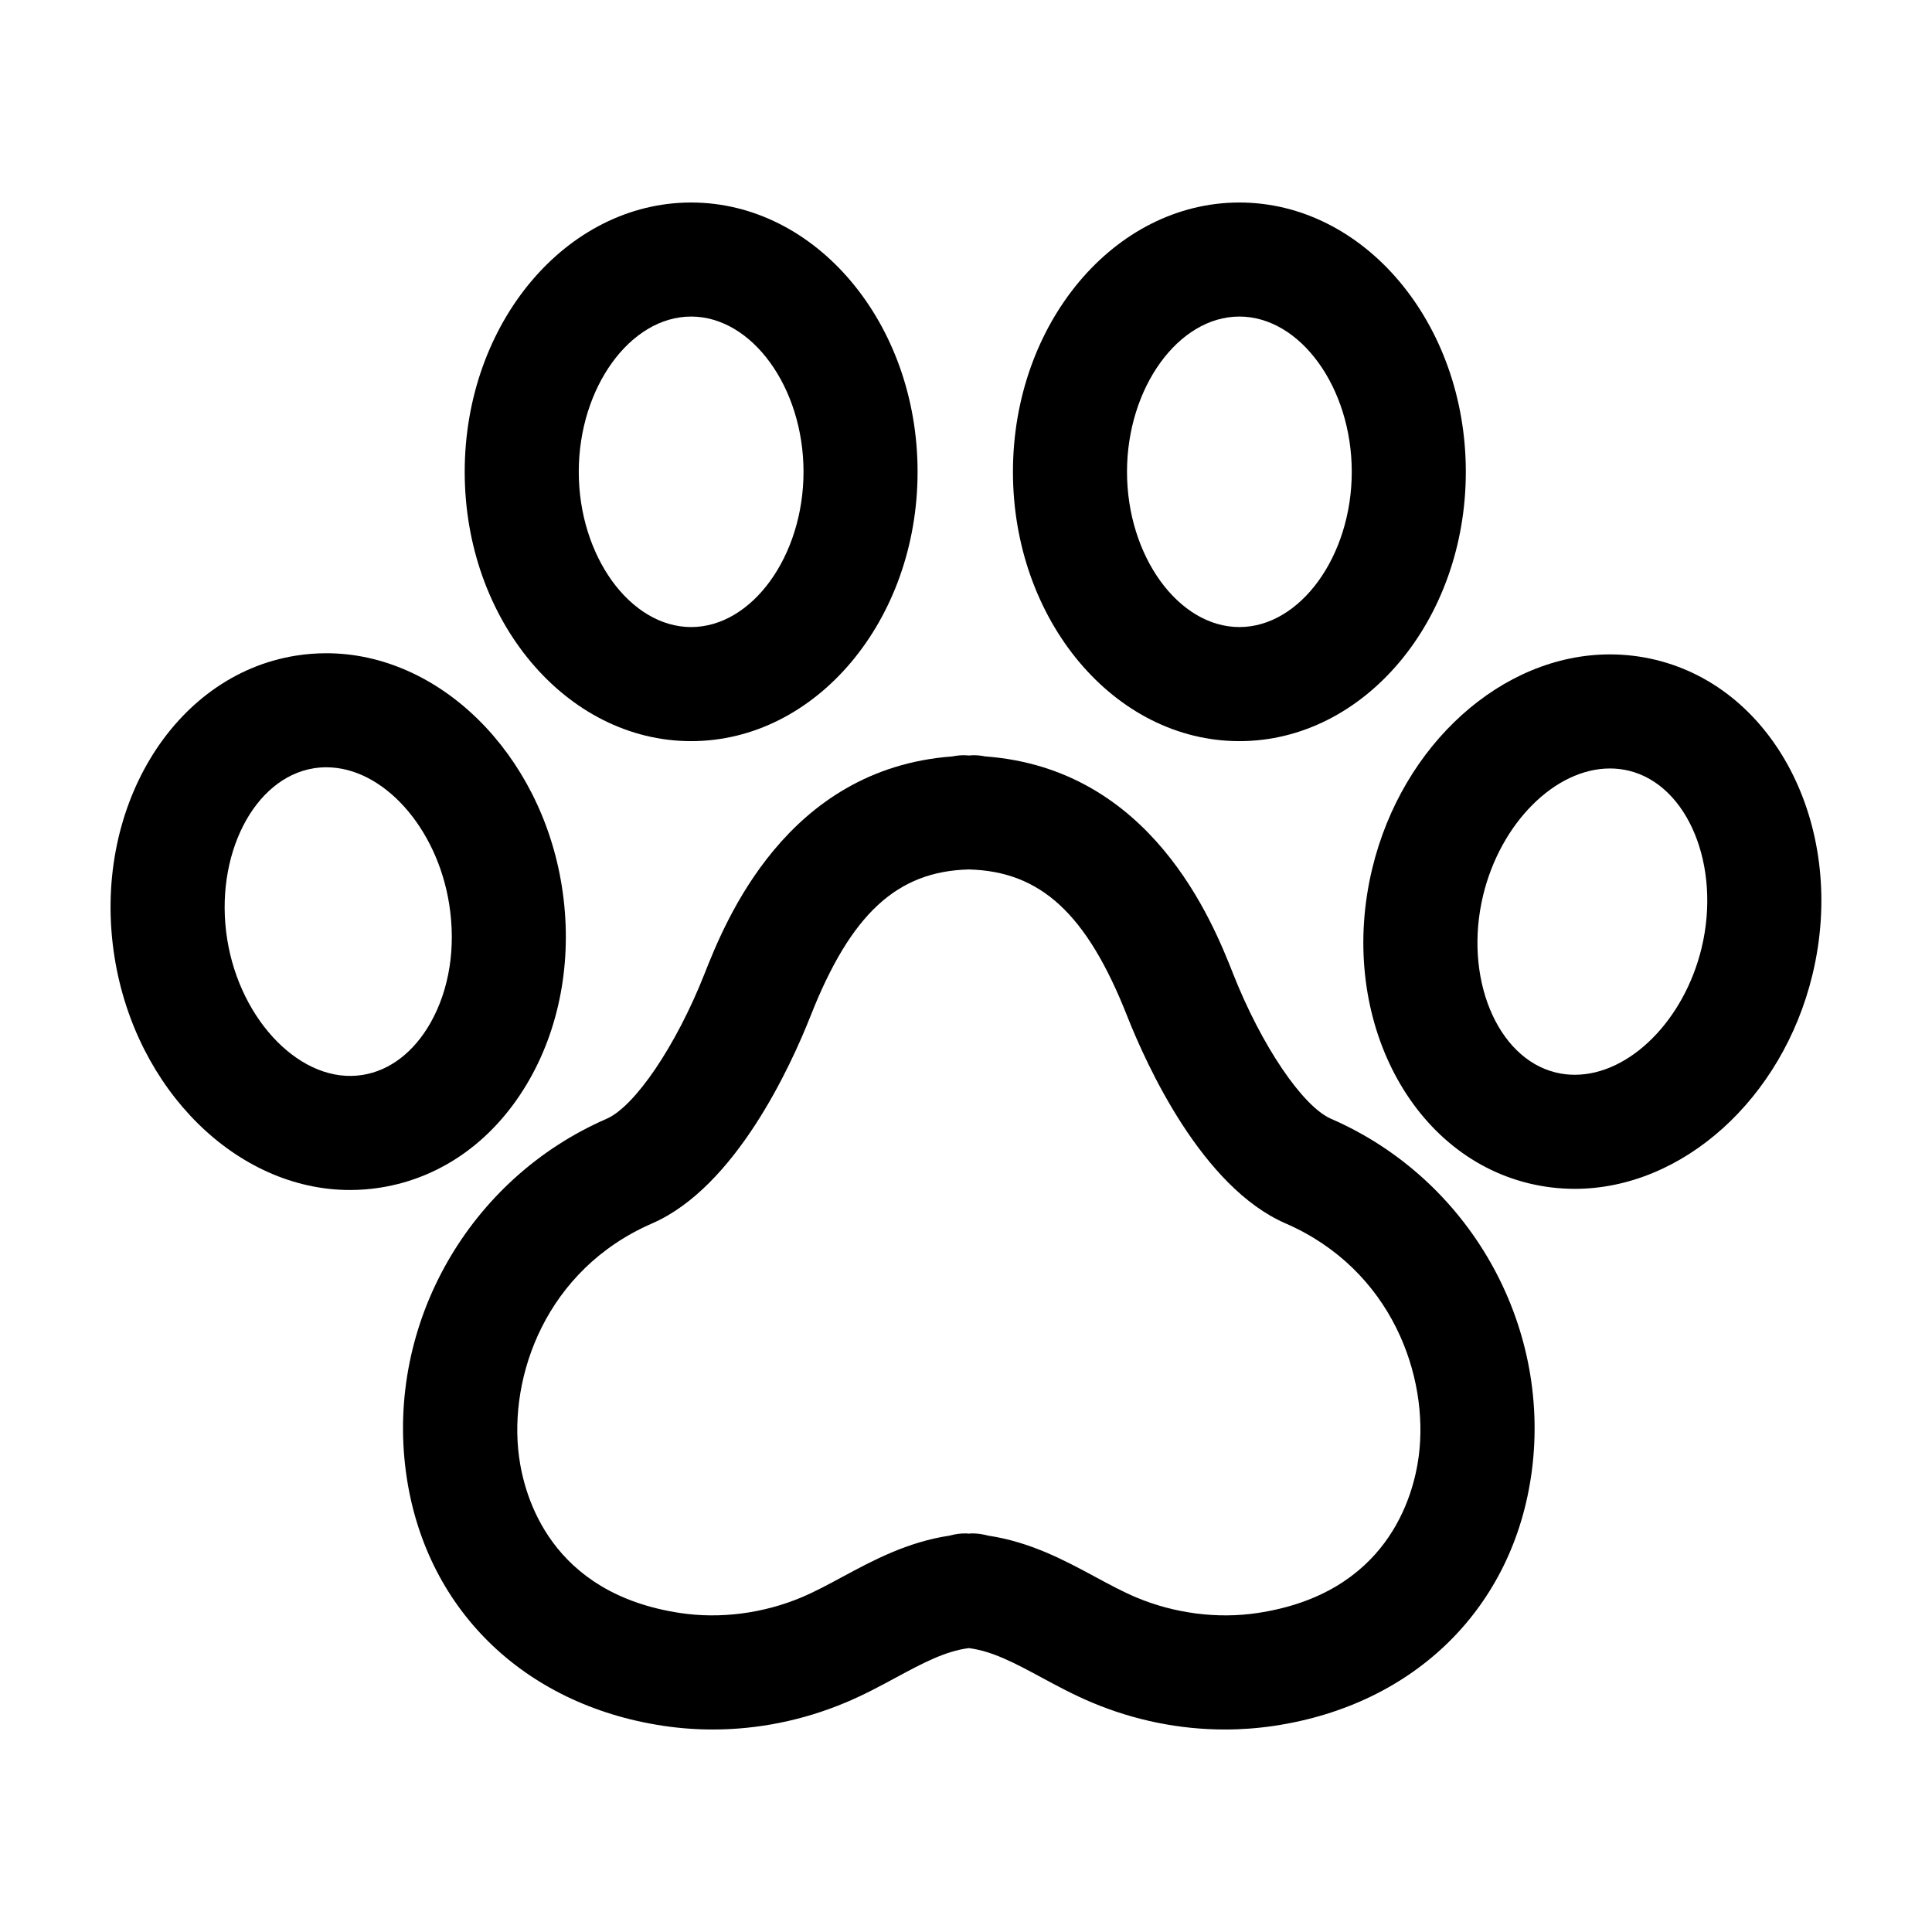
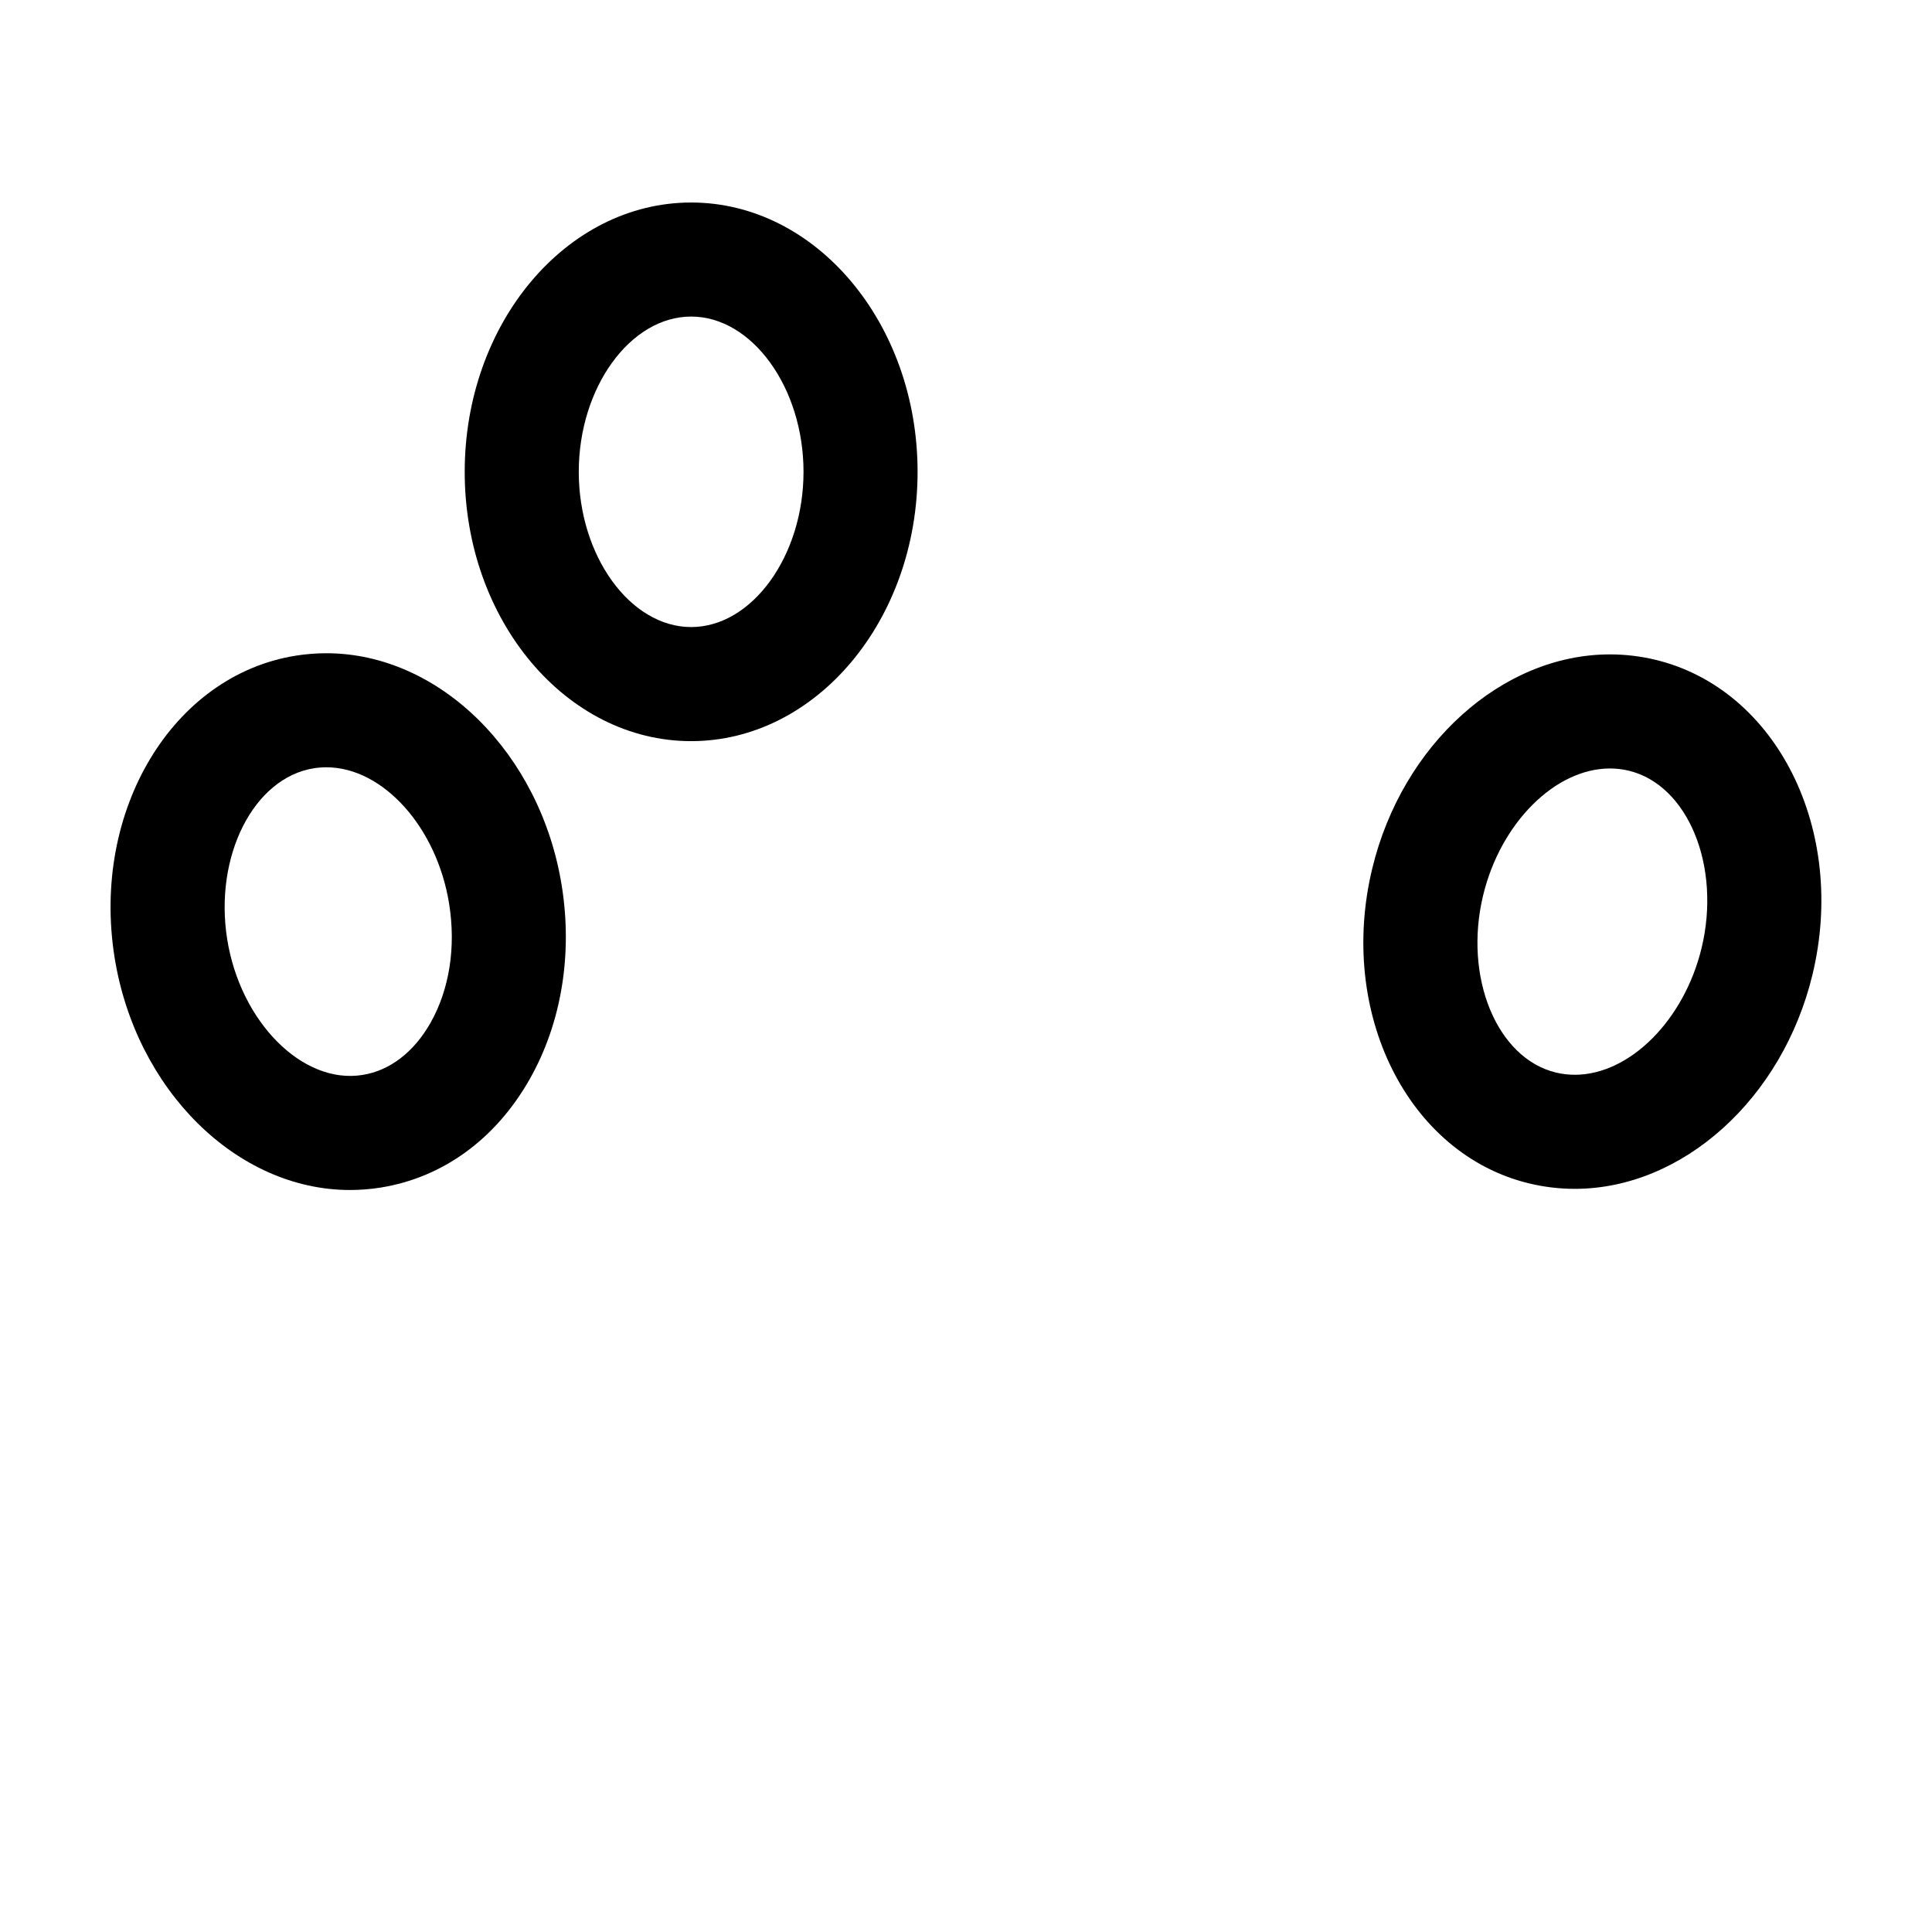
<svg xmlns="http://www.w3.org/2000/svg" fill="#000000" width="800px" height="800px" version="1.1" viewBox="144 144 512 512">
  <g>
-     <path d="m496.76 440.5c-7.559-3.285-18.477-19.441-25.965-38.426-5.43-13.754-21.594-54.383-65.719-57.617-0.992-0.207-2.019-0.316-3.074-0.316-0.434 0-0.82 0.066-1.254 0.07-0.43-0.004-0.816-0.07-1.254-0.07-1.055 0-2.082 0.109-3.074 0.316-44.117 3.234-60.285 43.863-65.719 57.617-7.492 18.984-18.414 35.141-25.965 38.426-36.461 15.859-58.332 54.262-53.188 93.375 4.734 36.023 30.879 61.883 68.223 67.484 4.352 0.656 8.742 0.977 13.129 0.977 11.965 0 23.93-2.414 35.191-7.144 4.902-2.055 9.281-4.422 13.512-6.707 6.856-3.699 12.867-6.918 19.141-7.719 6.273 0.801 12.281 4.019 19.141 7.719 4.231 2.281 8.609 4.648 13.512 6.707 11.262 4.731 23.227 7.144 35.188 7.144 4.387 0 8.777-0.324 13.129-0.977 37.344-5.598 63.484-31.457 68.227-67.484 5.148-39.113-16.727-77.516-53.18-93.375zm23.215 89.438c-1.414 10.77-8.418 36.387-42.738 41.527-10.578 1.594-21.992 0.117-32.121-4.137-3.547-1.492-7.098-3.41-10.867-5.441-8.137-4.394-17.219-9.266-28.449-10.941-1.422-0.379-2.898-0.621-4.438-0.57-0.211 0.012-0.402 0.047-0.609 0.055-0.207-0.012-0.402-0.047-0.609-0.055-1.594-0.055-3.109 0.195-4.57 0.59-11.164 1.691-20.211 6.543-28.32 10.918-3.769 2.031-7.32 3.949-10.867 5.441-10.133 4.258-21.539 5.734-32.121 4.137-34.32-5.144-41.316-30.758-42.734-41.527-2.777-21.125 7.078-49.449 35.277-61.715 22.113-9.617 36.754-41.695 42.023-55.047 10.645-26.969 22.867-38.281 41.922-38.758 19.055 0.48 31.277 11.789 41.922 38.758 5.266 13.34 19.906 45.43 42.023 55.047 28.199 12.27 38.051 40.594 35.277 61.719z" />
    <path d="m284.38 429.98c8.383-14.797 11.402-32.973 8.5-51.188-5.602-35.16-32.43-61.676-62.391-61.676-2.699 0-5.426 0.215-8.102 0.641-32.676 5.211-54.219 41.066-48.027 79.934 5.602 35.16 32.426 61.672 62.387 61.672 2.707 0 5.43-0.215 8.102-0.641 16.48-2.625 30.516-12.84 39.531-28.742zm-26.301-14.902c-4.387 7.742-10.777 12.645-17.984 13.789-15.977 2.594-32.406-14.125-35.883-35.938-3.512-22.027 6.992-42.777 22.934-45.324 1.102-0.176 2.227-0.266 3.34-0.266 15.008 0 29.305 15.906 32.543 36.207 1.828 11.477 0.07 22.672-4.949 31.531z" />
    <path d="m327.16 340.41c33.086 0 60.008-32.012 60.008-71.371 0-39.355-26.918-71.371-60.008-71.371-33.09 0-60.008 32.016-60.008 71.375-0.004 39.355 26.922 71.367 60.008 71.367zm0-112.52c16.141 0 29.781 18.844 29.781 41.145 0 22.305-13.637 41.141-29.781 41.141-16.141 0-29.781-18.836-29.781-41.141 0-22.301 13.637-41.145 29.781-41.145z" />
    <path d="m582.74 318.86c-3.949-0.953-8.016-1.438-12.086-1.438-28.566 0-55.055 23.855-62.992 56.734-9.234 38.254 9.418 75.691 41.578 83.461 3.949 0.953 8.016 1.438 12.082 1.438h0.004c28.562 0 55.051-23.855 62.992-56.734 9.238-38.254-9.41-75.691-41.578-83.461zm12.199 76.367c-4.625 19.16-19.078 33.605-33.609 33.598-1.684 0-3.367-0.195-4.992-0.59-15.688-3.789-24.527-25.305-19.289-46.984 4.625-19.156 19.074-33.598 33.609-33.598 1.684 0 3.367 0.195 4.992 0.59 15.688 3.789 24.52 25.305 19.289 46.984z" />
-     <path d="m472.45 340.41c33.086 0 60.008-32.012 60.008-71.371 0-39.355-26.922-71.371-60.008-71.371-33.086 0-60.008 32.016-60.008 71.375 0 39.355 26.922 71.367 60.008 71.367zm0-112.52c16.141 0 29.781 18.844 29.781 41.145 0 22.305-13.637 41.141-29.781 41.141-16.141 0-29.781-18.836-29.781-41.141 0.004-22.301 13.641-41.145 29.781-41.145z" />
  </g>
</svg>